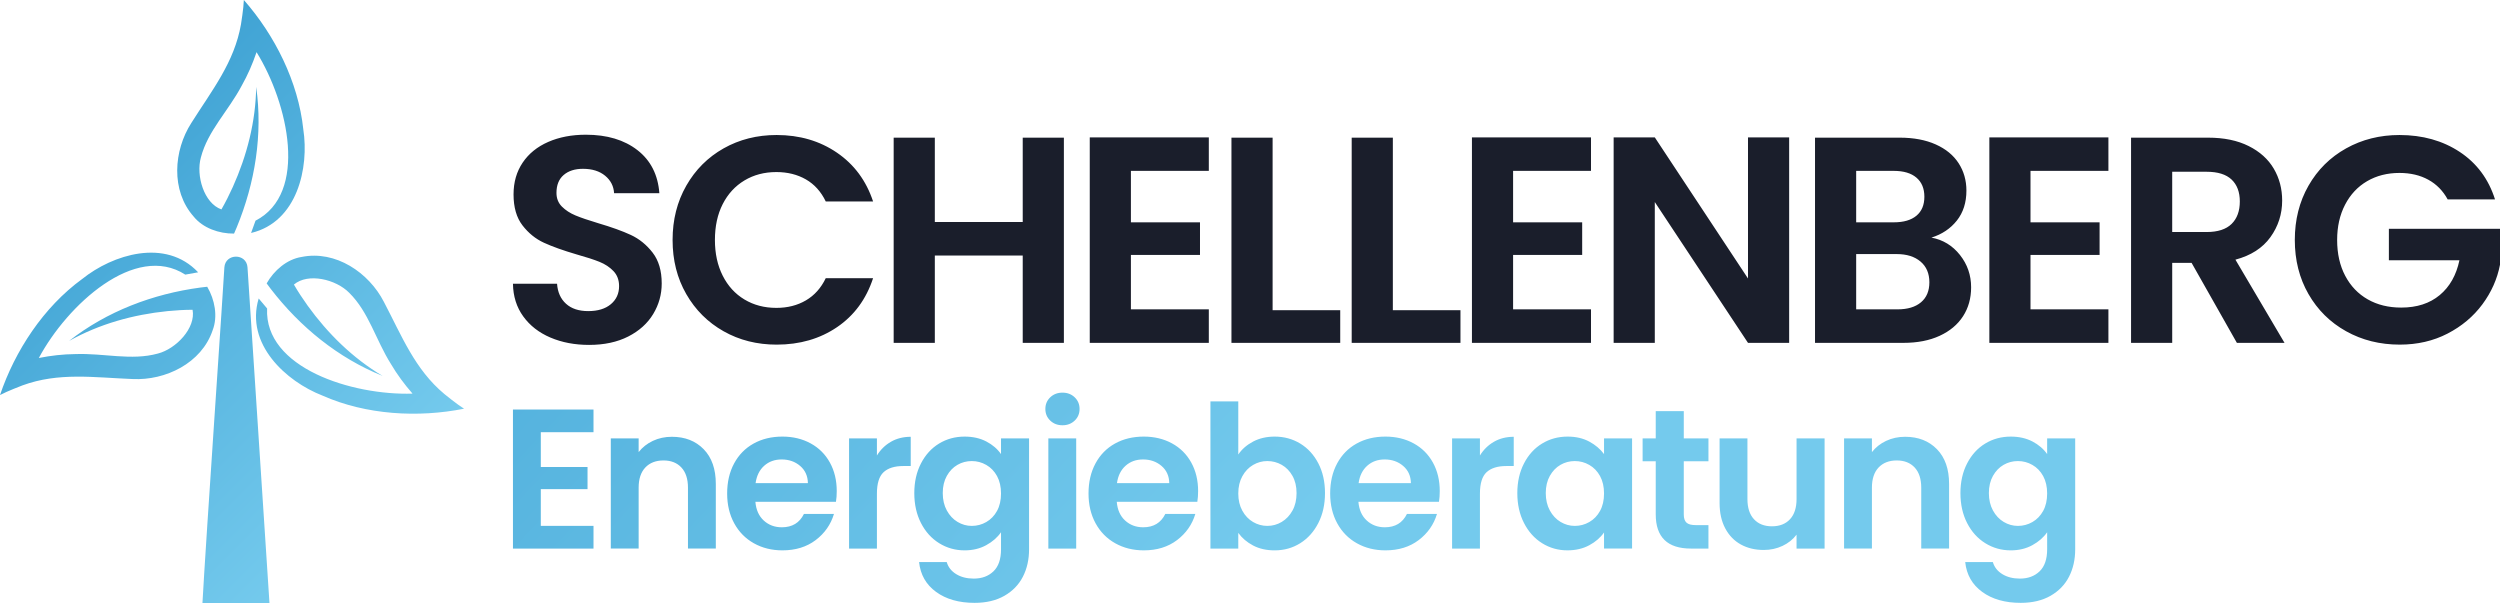
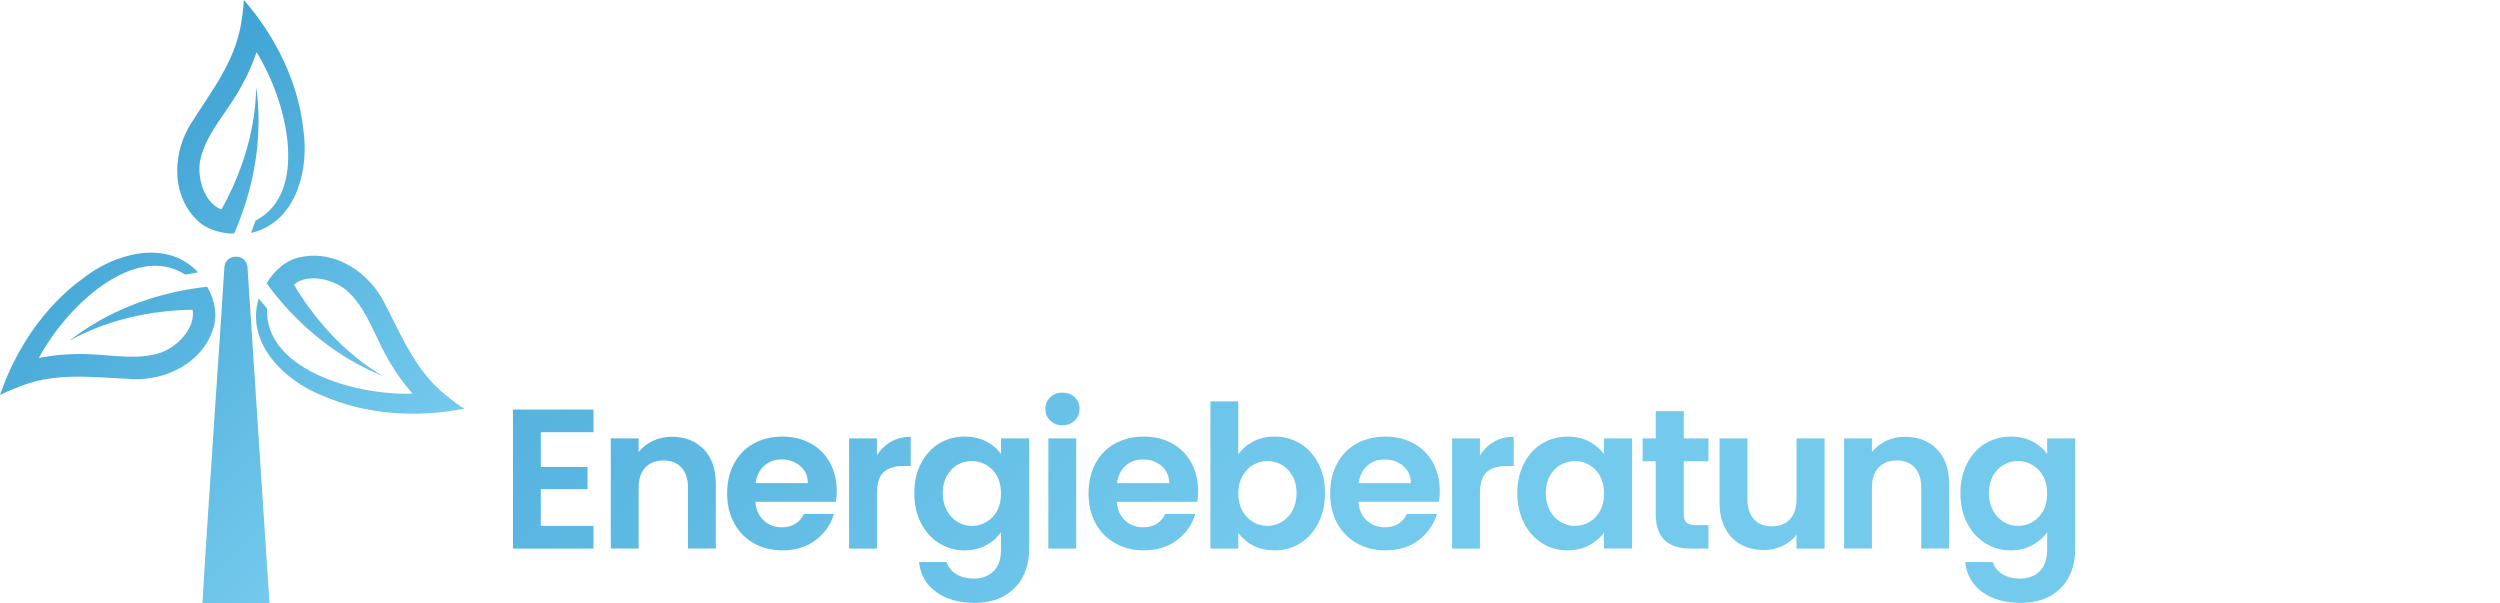
<svg xmlns="http://www.w3.org/2000/svg" id="uuid-118c9058-296e-4f5d-a10d-40e992d9d893" data-name="Logo horizontal" viewBox="0 0 340.157 82.041">
  <defs>
    <style>      .uuid-377386fa-8b6d-4f2c-a7fa-c48df28b06a1 {        fill: url(#uuid-d920ba88-44c1-433e-b265-648767f05000);      }      .uuid-78a52d0a-2d5e-450b-b76a-ee002668f90f {        fill: #1a1e2b;      }      .uuid-13c583a2-89f3-4e0d-9670-45301a32f00a {        fill: url(#uuid-44019434-6547-4565-8a42-c0356f597c74);      }    </style>
    <linearGradient id="uuid-44019434-6547-4565-8a42-c0356f597c74" data-name="Unbenannter Verlauf 7" x1="11.262" y1="21.918" x2="54.047" y2="64.704" gradientUnits="userSpaceOnUse">
      <stop offset="0" stop-color="#40a3d4" />
      <stop offset="1" stop-color="#74caed" />
    </linearGradient>
    <linearGradient id="uuid-d920ba88-44c1-433e-b265-648767f05000" data-name="Neues Verlaufsfeld 8" x1="178.638" y1="69.542" x2="67.708" y2="-34.273" gradientUnits="userSpaceOnUse">
      <stop offset="0" stop-color="#74caed" />
      <stop offset="1" stop-color="#40a3d4" />
    </linearGradient>
  </defs>
  <g id="uuid-3dff21c2-48b9-41f5-acdf-fa26f0efa727" data-name="hell">
    <g>
      <path class="uuid-13c583a2-89f3-4e0d-9670-45301a32f00a" d="M43.869,53.822c5.952,2.641,13.029,3.034,19.271,1.788-.903-.55-2.669-1.992-2.67-1.992-4.028-3.363-5.791-7.89-8.244-12.557-2.037-3.96-6.548-7.043-11.191-6.099-1.986.311-3.743,1.815-4.753,3.599l.56.752c3.991,5.178,9.166,9.399,15.222,11.838-4.053-2.409-7.465-5.76-10.206-9.564-.663-.922-1.308-1.903-1.867-2.866,1.922-1.642,5.729-.713,7.52,1.113,2.678,2.641,3.592,6.369,5.687,9.704.837,1.419,1.832,2.766,2.934,4.02-8.196.259-20.181-3.483-19.788-11.586,0,0-1.146-1.36-1.146-1.36-1.862,6.195,3.726,11.291,8.671,13.21ZM11.184,37.957c-5.263,3.834-9.142,9.766-11.184,15.795.927-.507,3.059-1.316,3.06-1.316,4.927-1.807,9.729-1.07,14.997-.862,4.448.216,9.374-2.149,10.877-6.642.723-1.875.3-4.149-.74-5.916l-.931.109c-6.48.868-12.723,3.238-17.862,7.264,4.113-2.306,8.721-3.585,13.386-4.056,1.13-.113,2.302-.181,3.416-.183.461,2.486-2.247,5.319-4.724,5.956-3.626.999-7.312-.074-11.248.073-1.647.015-3.311.204-4.949.531,3.874-7.227,13.107-15.736,19.928-11.344,0,0,1.751-.313,1.751-.313-4.434-4.71-11.641-2.419-15.775.905ZM41.267,17.583c-.689-6.475-3.887-12.8-8.087-17.583-.025,1.057-.39,3.308-.391,3.308-.898,5.17-3.938,8.961-6.752,13.418-2.411,3.744-2.825,9.193.314,12.741,1.263,1.564,3.443,2.334,5.494,2.317l.371-.861c2.488-6.045,3.557-12.638,2.641-19.101-.06,4.715-1.256,9.345-3.18,13.621-.467,1.035-.994,2.085-1.549,3.05-2.384-.844-3.483-4.605-2.796-7.069.948-3.64,3.72-6.295,5.561-9.777.81-1.434,1.479-2.969,2.014-4.551,4.322,6.968,7.074,19.219-.14,22.93,0,0-.605,1.672-.605,1.673,6.296-1.485,7.915-8.872,7.104-14.114ZM33.677,36.377c-.136-1.952-3.012-1.934-3.148,0-.003.76-2.558,37.756-2.982,45.665h9.117l-2.988-45.664Z" />
-       <path class="uuid-78a52d0a-2d5e-450b-b76a-ee002668f90f" d="M74.894,45.93c-1.56-.666-2.794-1.626-3.7-2.88-.907-1.253-1.374-2.733-1.4-4.44h6c.08,1.147.486,2.054,1.22,2.72.733.667,1.74,1,3.02,1,1.306,0,2.333-.313,3.08-.94.746-.626,1.12-1.446,1.12-2.46,0-.826-.253-1.506-.76-2.04-.507-.533-1.14-.953-1.9-1.26s-1.807-.646-3.14-1.02c-1.814-.533-3.287-1.06-4.42-1.58-1.134-.52-2.107-1.306-2.92-2.36-.814-1.053-1.22-2.46-1.22-4.22,0-1.653.413-3.093,1.24-4.32.826-1.226,1.986-2.166,3.48-2.82,1.493-.653,3.2-.98,5.12-.98,2.88,0,5.22.7,7.02,2.1,1.8,1.4,2.793,3.354,2.98,5.86h-6.16c-.054-.96-.46-1.753-1.22-2.38-.76-.626-1.767-.94-3.02-.94-1.094,0-1.967.28-2.62.84-.654.56-.98,1.374-.98,2.44,0,.747.246,1.367.74,1.86.493.494,1.106.894,1.84,1.2.733.307,1.766.66,3.1,1.06,1.813.534,3.293,1.067,4.44,1.6,1.146.534,2.133,1.334,2.96,2.4.826,1.067,1.24,2.467,1.24,4.2,0,1.494-.387,2.88-1.16,4.16-.774,1.28-1.907,2.3-3.4,3.06-1.494.76-3.267,1.14-5.32,1.14-1.947,0-3.7-.333-5.26-1ZM93.374,25.27c1.24-2.173,2.933-3.866,5.08-5.08,2.146-1.213,4.553-1.82,7.22-1.82,3.12,0,5.853.8,8.2,2.4,2.346,1.6,3.986,3.814,4.92,6.64h-6.44c-.64-1.333-1.54-2.333-2.7-3-1.16-.666-2.5-1-4.02-1-1.627,0-3.074.38-4.34,1.14-1.267.76-2.254,1.834-2.96,3.22-.707,1.387-1.06,3.014-1.06,4.88,0,1.84.353,3.46,1.06,4.86.706,1.4,1.693,2.48,2.96,3.24,1.267.76,2.713,1.14,4.34,1.14,1.52,0,2.86-.34,4.02-1.02,1.16-.68,2.06-1.686,2.7-3.02h6.44c-.934,2.854-2.567,5.074-4.9,6.66-2.334,1.587-5.074,2.38-8.22,2.38-2.667,0-5.074-.606-7.22-1.82-2.147-1.213-3.84-2.9-5.08-5.06-1.24-2.16-1.86-4.613-1.86-7.36s.62-5.206,1.86-7.38ZM144.755,18.73v27.921h-5.6v-11.88h-11.96v11.88h-5.6v-27.921h5.6v11.48h11.96v-11.48h5.6ZM153.875,23.25v7h9.4v4.44h-9.4v7.4h10.6v4.56h-16.2v-27.96h16.2v4.56h-10.6ZM173.155,42.21h9.2v4.44h-14.8v-27.921h5.6v23.48ZM189.515,42.21h9.2v4.44h-14.8v-27.921h5.6v23.48ZM205.876,23.25v7h9.4v4.44h-9.4v7.4h10.6v4.56h-16.2v-27.96h16.2v4.56h-10.6ZM243.437,46.651h-5.6l-12.681-19.161v19.161h-5.6v-27.96h5.6l12.681,19.2v-19.2h5.6v27.96ZM266.676,34.69c1.013,1.28,1.52,2.747,1.52,4.4,0,1.494-.367,2.807-1.1,3.94-.734,1.134-1.794,2.02-3.18,2.66-1.387.64-3.027.96-4.92.96h-12.04v-27.921h11.52c1.893,0,3.526.307,4.9.92,1.373.613,2.413,1.467,3.12,2.56.707,1.094,1.06,2.334,1.06,3.72,0,1.627-.434,2.987-1.3,4.08-.867,1.094-2.02,1.867-3.46,2.32,1.573.294,2.866,1.08,3.88,2.36ZM252.556,30.25h5.12c1.333,0,2.36-.3,3.08-.9s1.08-1.46,1.08-2.58-.36-1.987-1.08-2.6c-.72-.613-1.747-.92-3.08-.92h-5.12v7ZM261.376,41.131c.76-.64,1.14-1.546,1.14-2.72,0-1.2-.4-2.14-1.2-2.82-.8-.68-1.88-1.02-3.24-1.02h-5.52v7.52h5.64c1.36,0,2.42-.32,3.18-.96ZM276.276,23.25v7h9.4v4.44h-9.4v7.4h10.6v4.56h-16.2v-27.96h16.2v4.56h-10.6ZM304.357,46.651l-6.16-10.88h-2.64v10.88h-5.6v-27.921h10.48c2.16,0,4,.38,5.52,1.14,1.52.76,2.66,1.787,3.42,3.08.76,1.294,1.14,2.74,1.14,4.34,0,1.84-.534,3.5-1.6,4.98-1.067,1.48-2.654,2.5-4.76,3.06l6.68,11.32h-6.48ZM295.556,31.57h4.68c1.52,0,2.653-.366,3.4-1.1.746-.733,1.12-1.753,1.12-3.06,0-1.28-.374-2.273-1.12-2.98-.747-.706-1.88-1.06-3.4-1.06h-4.68v8.2ZM333.037,27.13c-.64-1.173-1.52-2.066-2.64-2.68-1.12-.613-2.427-.92-3.92-.92-1.654,0-3.12.374-4.4,1.12-1.28.747-2.28,1.814-3,3.2-.72,1.387-1.08,2.987-1.08,4.8,0,1.867.366,3.494,1.1,4.88.733,1.387,1.753,2.454,3.06,3.2,1.306.747,2.826,1.12,4.56,1.12,2.133,0,3.88-.566,5.24-1.7,1.36-1.133,2.253-2.713,2.68-4.74h-9.6v-4.28h15.121v4.88c-.374,1.947-1.174,3.747-2.4,5.4-1.227,1.654-2.807,2.98-4.74,3.98-1.934,1-4.1,1.5-6.5,1.5-2.694,0-5.127-.606-7.3-1.82-2.174-1.213-3.88-2.9-5.12-5.06-1.24-2.16-1.86-4.613-1.86-7.36s.62-5.206,1.86-7.38c1.24-2.173,2.946-3.866,5.12-5.08,2.173-1.213,4.594-1.82,7.26-1.82,3.146,0,5.88.767,8.2,2.3,2.32,1.534,3.92,3.687,4.8,6.46h-6.44Z" />
      <path class="uuid-377386fa-8b6d-4f2c-a7fa-c48df28b06a1" d="M73.583,58.809v4.736h6.359v3.004h-6.359v5.006h7.171v3.085h-10.96v-18.916h10.96v3.085h-7.171ZM95.745,61.122c1.1,1.128,1.651,2.702,1.651,4.722v8.795h-3.789v-8.281c0-1.191-.298-2.106-.893-2.747-.595-.64-1.407-.961-2.436-.961-1.046,0-1.872.321-2.476.961-.605.641-.906,1.556-.906,2.747v8.281h-3.789v-14.992h3.789v1.867c.505-.649,1.15-1.159,1.935-1.529.785-.369,1.646-.555,2.584-.555,1.786,0,3.229.564,4.33,1.691ZM113.741,68.28h-10.96c.09,1.082.469,1.931,1.137,2.544.667.614,1.488.92,2.462.92,1.407,0,2.408-.604,3.004-1.813h4.086c-.433,1.443-1.263,2.629-2.49,3.558-1.227.929-2.733,1.394-4.519,1.394-1.443,0-2.738-.32-3.883-.961-1.146-.64-2.039-1.547-2.679-2.72-.641-1.172-.961-2.525-.961-4.059,0-1.551.316-2.913.947-4.086.631-1.172,1.515-2.074,2.652-2.706,1.137-.631,2.444-.947,3.924-.947,1.425,0,2.701.307,3.829.92,1.127.613,2.003,1.484,2.625,2.611.622,1.128.934,2.422.934,3.883,0,.541-.036,1.028-.108,1.461ZM109.925,65.736c-.018-.974-.37-1.754-1.056-2.341-.686-.586-1.525-.88-2.516-.88-.938,0-1.728.284-2.368.852-.641.568-1.033,1.358-1.177,2.368h7.117ZM121.223,60.108c.785-.451,1.682-.677,2.693-.677v3.978h-1.001c-1.191,0-2.088.28-2.693.839-.605.559-.906,1.533-.906,2.923v7.469h-3.789v-14.992h3.789v2.327c.487-.793,1.123-1.416,1.908-1.867ZM134.198,60.067c.848.442,1.515,1.015,2.003,1.718v-2.138h3.816v15.1c0,1.389-.28,2.629-.839,3.721-.559,1.091-1.398,1.957-2.516,2.598-1.119.64-2.472.961-4.059.961-2.129,0-3.874-.496-5.236-1.488-1.362-.992-2.134-2.345-2.314-4.059h3.762c.198.685.627,1.231,1.285,1.637.658.406,1.457.609,2.395.609,1.1,0,1.993-.33,2.679-.988.685-.659,1.028-1.655,1.028-2.99v-2.327c-.487.704-1.159,1.29-2.016,1.759-.857.469-1.836.704-2.936.704-1.263,0-2.418-.325-3.464-.974-1.046-.649-1.872-1.565-2.476-2.747-.605-1.181-.907-2.539-.907-4.073,0-1.515.302-2.859.907-4.032.604-1.172,1.425-2.074,2.462-2.706,1.037-.631,2.196-.947,3.478-.947,1.118,0,2.101.221,2.949.663ZM135.66,64.776c-.361-.658-.848-1.163-1.461-1.515-.613-.352-1.272-.528-1.975-.528s-1.353.172-1.948.514c-.595.343-1.078.843-1.448,1.502-.37.659-.555,1.439-.555,2.341s.185,1.691.555,2.368c.37.676.857,1.195,1.461,1.556.604.361,1.249.541,1.935.541.704,0,1.362-.176,1.975-.528.613-.352,1.1-.857,1.461-1.515.36-.658.541-1.448.541-2.368s-.181-1.709-.541-2.368ZM142.898,57.226c-.442-.424-.663-.951-.663-1.583s.221-1.159.663-1.583c.442-.423.997-.636,1.664-.636s1.222.212,1.664.636c.442.424.663.952.663,1.583s-.221,1.159-.663,1.583c-.443.424-.997.636-1.664.636s-1.222-.212-1.664-.636ZM146.43,59.648v14.992h-3.789v-14.992h3.789ZM162.91,68.28h-10.96c.09,1.082.469,1.931,1.137,2.544.667.614,1.488.92,2.462.92,1.407,0,2.408-.604,3.004-1.813h4.086c-.433,1.443-1.263,2.629-2.49,3.558-1.227.929-2.733,1.394-4.519,1.394-1.443,0-2.738-.32-3.883-.961-1.146-.64-2.039-1.547-2.679-2.72-.641-1.172-.961-2.525-.961-4.059,0-1.551.316-2.913.947-4.086.631-1.172,1.515-2.074,2.652-2.706,1.137-.631,2.444-.947,3.924-.947,1.425,0,2.701.307,3.829.92,1.127.613,2.003,1.484,2.625,2.611.622,1.128.934,2.422.934,3.883,0,.541-.036,1.028-.108,1.461ZM159.094,65.736c-.018-.974-.37-1.754-1.056-2.341-.686-.586-1.525-.88-2.516-.88-.938,0-1.728.284-2.368.852-.641.568-1.033,1.358-1.177,2.368h7.117ZM170.5,60.081c.857-.451,1.836-.676,2.936-.676,1.281,0,2.44.316,3.478.947,1.037.632,1.858,1.529,2.462,2.693.604,1.163.906,2.512.906,4.046s-.302,2.891-.906,4.073c-.605,1.182-1.425,2.097-2.462,2.747-1.038.649-2.197.974-3.478.974-1.119,0-2.097-.221-2.936-.663-.839-.442-1.511-1.015-2.016-1.718v2.138h-3.789v-20.025h3.789v7.225c.487-.721,1.159-1.308,2.016-1.759ZM175.858,64.749c-.37-.658-.857-1.159-1.461-1.502-.605-.343-1.258-.514-1.962-.514-.686,0-1.33.176-1.935.528-.604.352-1.092.862-1.461,1.529-.37.668-.555,1.452-.555,2.354s.185,1.687.555,2.354c.369.668.857,1.177,1.461,1.529s1.249.528,1.935.528c.704,0,1.357-.18,1.962-.541.604-.361,1.091-.875,1.461-1.543.37-.667.555-1.461.555-2.381,0-.902-.185-1.682-.555-2.341ZM195.789,68.28h-10.96c.09,1.082.469,1.931,1.137,2.544.667.614,1.488.92,2.462.92,1.407,0,2.408-.604,3.004-1.813h4.086c-.433,1.443-1.263,2.629-2.49,3.558-1.227.929-2.733,1.394-4.519,1.394-1.443,0-2.738-.32-3.883-.961-1.146-.64-2.039-1.547-2.679-2.72-.641-1.172-.961-2.525-.961-4.059,0-1.551.316-2.913.947-4.086.631-1.172,1.515-2.074,2.652-2.706,1.137-.631,2.444-.947,3.924-.947,1.425,0,2.701.307,3.829.92,1.127.613,2.003,1.484,2.625,2.611.622,1.128.934,2.422.934,3.883,0,.541-.036,1.028-.108,1.461ZM191.973,65.736c-.018-.974-.37-1.754-1.056-2.341-.686-.586-1.525-.88-2.516-.88-.938,0-1.728.284-2.368.852-.641.568-1.033,1.358-1.177,2.368h7.117ZM203.271,60.108c.785-.451,1.682-.677,2.693-.677v3.978h-1.001c-1.191,0-2.088.28-2.693.839-.605.559-.906,1.533-.906,2.923v7.469h-3.789v-14.992h3.789v2.327c.487-.793,1.123-1.416,1.908-1.867ZM207.357,63.057c.604-1.172,1.425-2.074,2.462-2.706,1.037-.631,2.196-.947,3.478-.947,1.118,0,2.097.226,2.936.676.839.451,1.511,1.019,2.016,1.705v-2.138h3.816v14.992h-3.816v-2.192c-.487.704-1.159,1.285-2.016,1.745-.857.46-1.845.69-2.963.69-1.263,0-2.413-.325-3.45-.974-1.038-.649-1.858-1.565-2.462-2.747-.605-1.181-.907-2.539-.907-4.073,0-1.515.302-2.859.907-4.032ZM217.708,64.776c-.361-.658-.848-1.163-1.461-1.515-.613-.352-1.272-.528-1.975-.528s-1.353.172-1.948.514c-.595.343-1.078.843-1.448,1.502-.37.659-.555,1.439-.555,2.341s.185,1.691.555,2.368c.37.676.857,1.195,1.461,1.556.604.361,1.249.541,1.935.541.704,0,1.362-.176,1.975-.528.613-.352,1.1-.857,1.461-1.515.36-.658.541-1.448.541-2.368s-.181-1.709-.541-2.368ZM229.1,62.76v7.253c0,.505.122.871.365,1.096.243.226.654.338,1.231.338h1.759v3.193h-2.381c-3.193,0-4.79-1.551-4.79-4.655v-7.225h-1.786v-3.112h1.786v-3.707h3.816v3.707h3.356v3.112h-3.356ZM248.259,59.648v14.992h-3.815v-1.894c-.487.649-1.123,1.159-1.908,1.529-.785.37-1.637.555-2.557.555-1.173,0-2.21-.248-3.112-.744-.902-.496-1.61-1.227-2.124-2.192-.514-.965-.771-2.115-.771-3.45v-8.795h3.789v8.254c0,1.191.297,2.107.893,2.747.595.641,1.407.961,2.436.961,1.046,0,1.867-.32,2.462-.961.595-.64.893-1.556.893-2.747v-8.254h3.815ZM263.548,61.122c1.1,1.128,1.651,2.702,1.651,4.722v8.795h-3.789v-8.281c0-1.191-.298-2.106-.893-2.747-.595-.64-1.407-.961-2.436-.961-1.046,0-1.872.321-2.476.961-.605.641-.906,1.556-.906,2.747v8.281h-3.789v-14.992h3.789v1.867c.505-.649,1.15-1.159,1.935-1.529.785-.369,1.646-.555,2.584-.555,1.786,0,3.229.564,4.33,1.691ZM276.537,60.067c.848.442,1.515,1.015,2.003,1.718v-2.138h3.816v15.1c0,1.389-.28,2.629-.839,3.721-.559,1.091-1.398,1.957-2.516,2.598-1.119.64-2.472.961-4.059.961-2.129,0-3.874-.496-5.236-1.488-1.362-.992-2.134-2.345-2.314-4.059h3.762c.198.685.627,1.231,1.285,1.637.658.406,1.457.609,2.395.609,1.1,0,1.993-.33,2.679-.988.685-.659,1.028-1.655,1.028-2.99v-2.327c-.487.704-1.159,1.29-2.016,1.759-.857.469-1.836.704-2.936.704-1.263,0-2.418-.325-3.464-.974-1.046-.649-1.872-1.565-2.476-2.747-.605-1.181-.907-2.539-.907-4.073,0-1.515.302-2.859.907-4.032.604-1.172,1.425-2.074,2.462-2.706,1.037-.631,2.196-.947,3.478-.947,1.118,0,2.101.221,2.949.663ZM277.999,64.776c-.361-.658-.848-1.163-1.461-1.515-.613-.352-1.272-.528-1.975-.528s-1.353.172-1.948.514c-.595.343-1.078.843-1.448,1.502-.37.659-.555,1.439-.555,2.341s.185,1.691.555,2.368c.37.676.857,1.195,1.461,1.556.604.361,1.249.541,1.935.541.704,0,1.362-.176,1.975-.528.613-.352,1.1-.857,1.461-1.515.36-.658.541-1.448.541-2.368s-.181-1.709-.541-2.368Z" />
    </g>
  </g>
</svg>